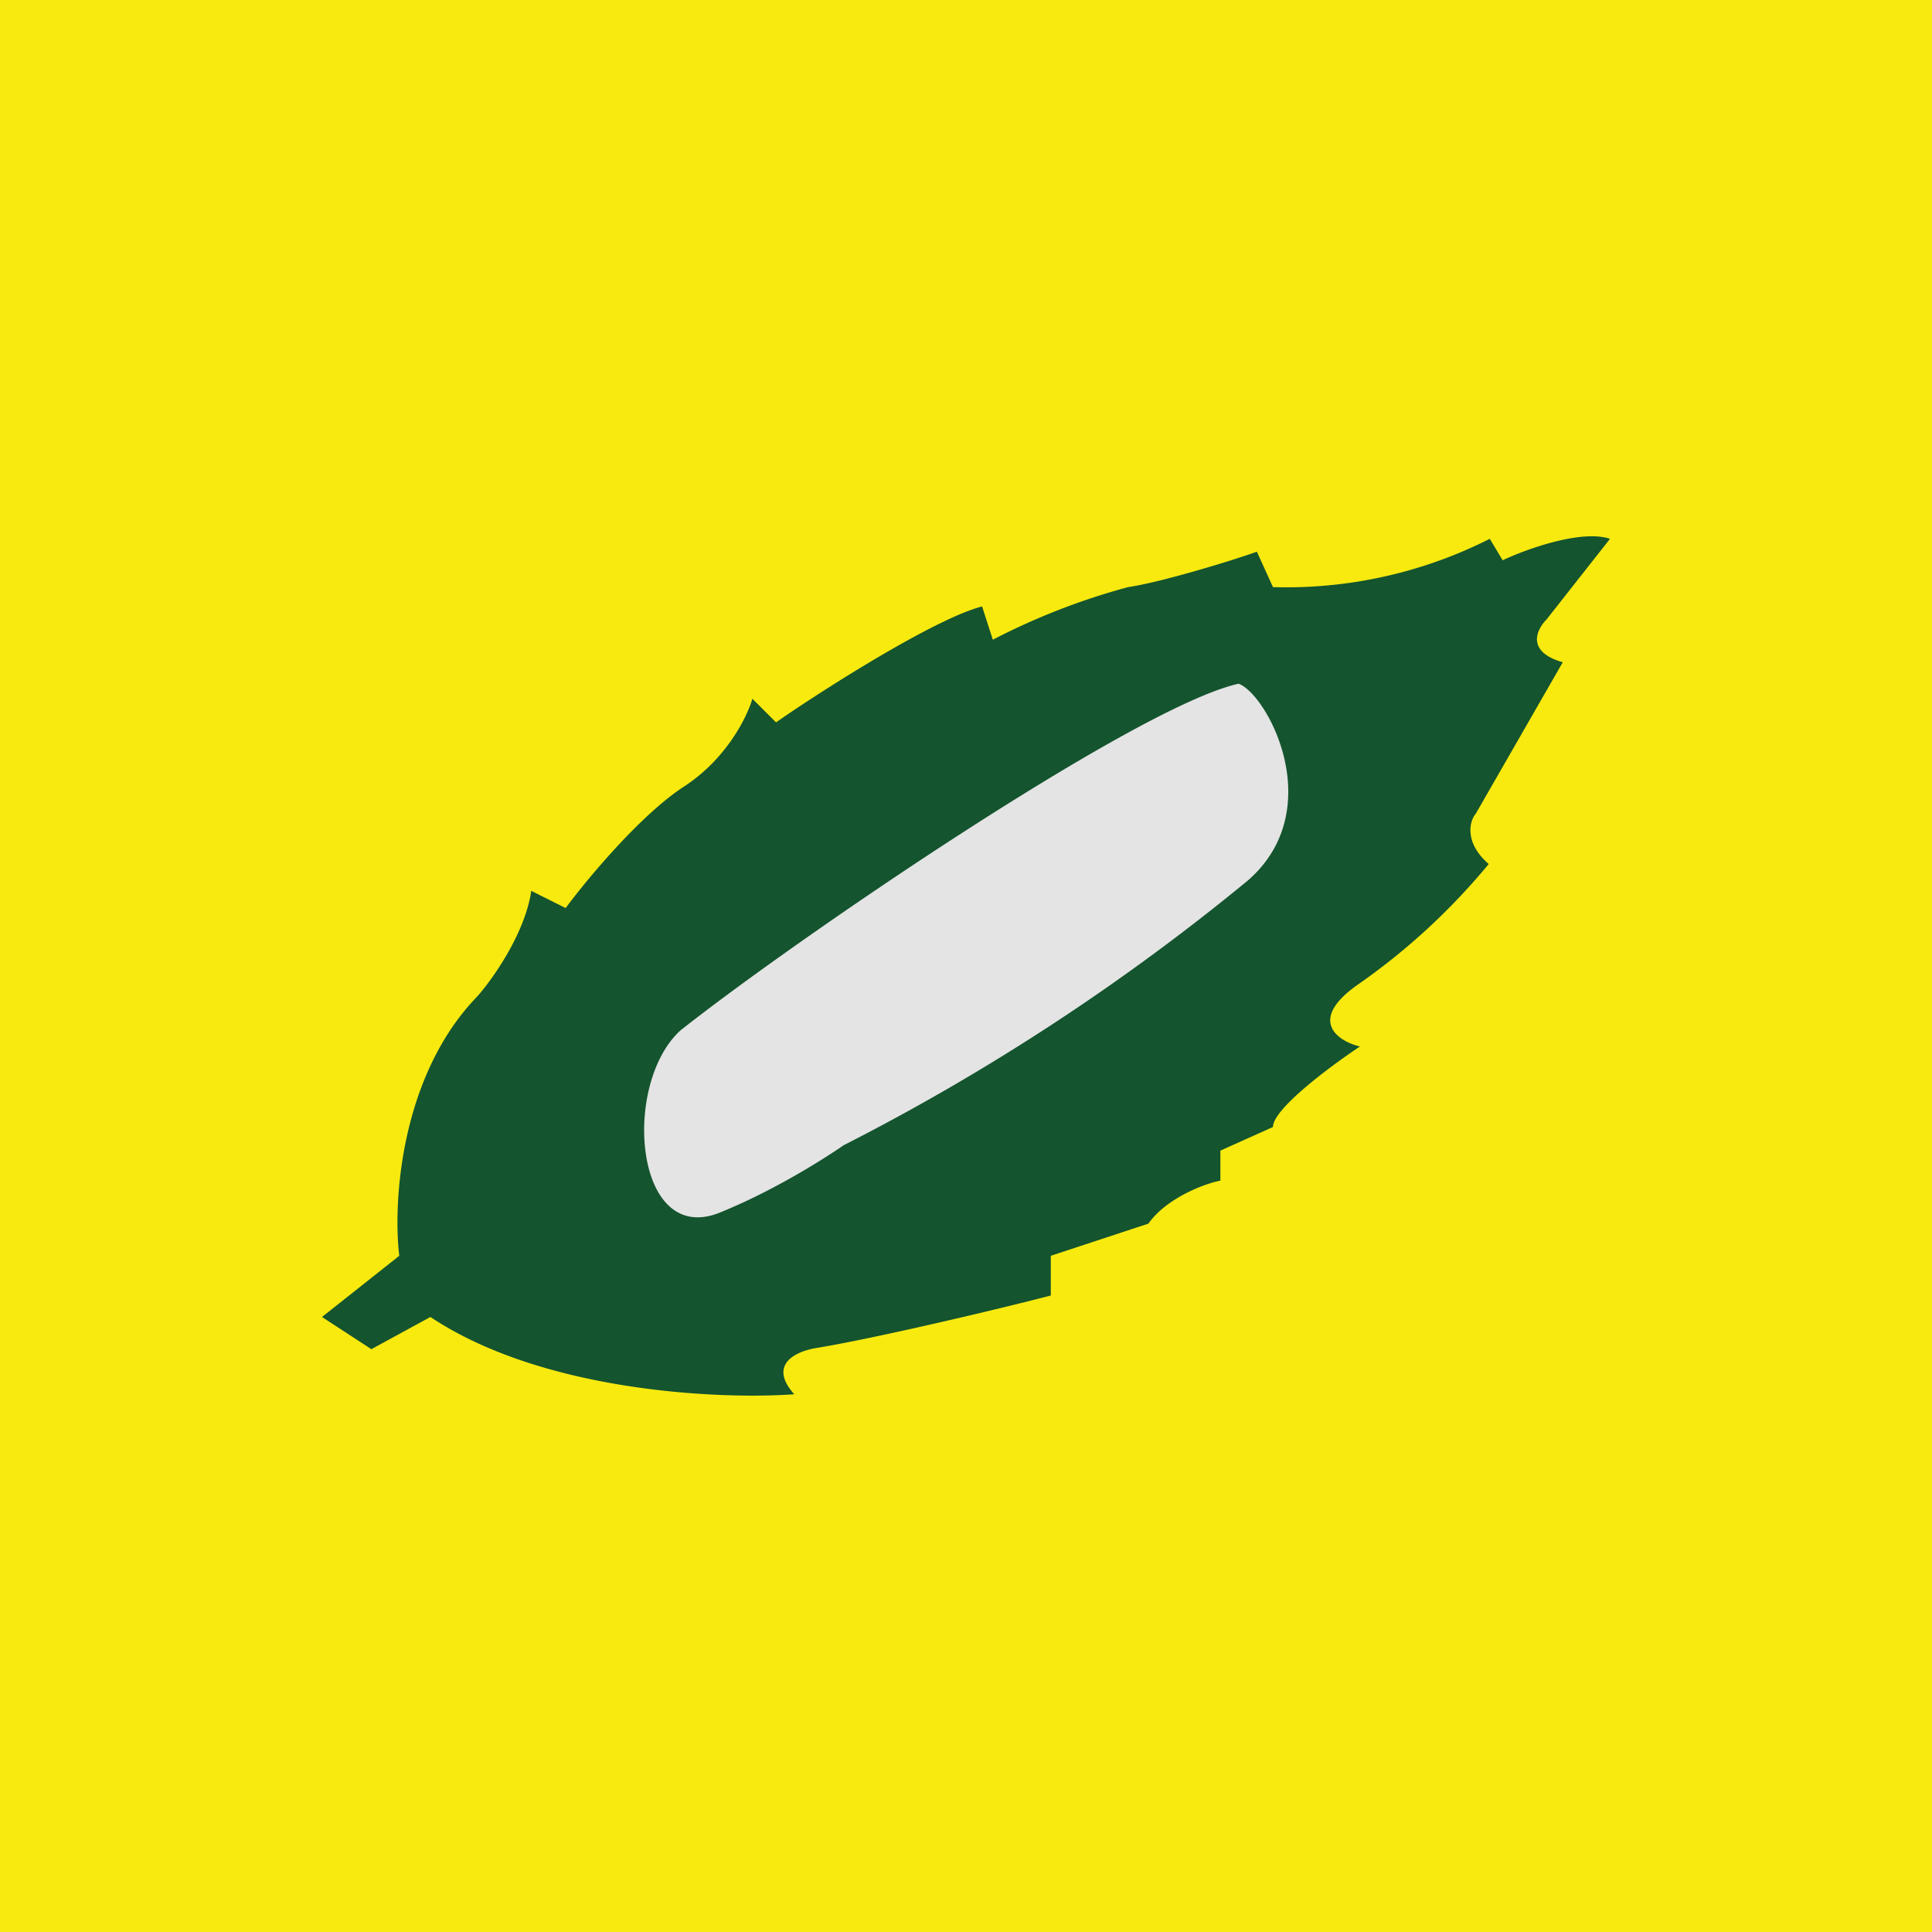
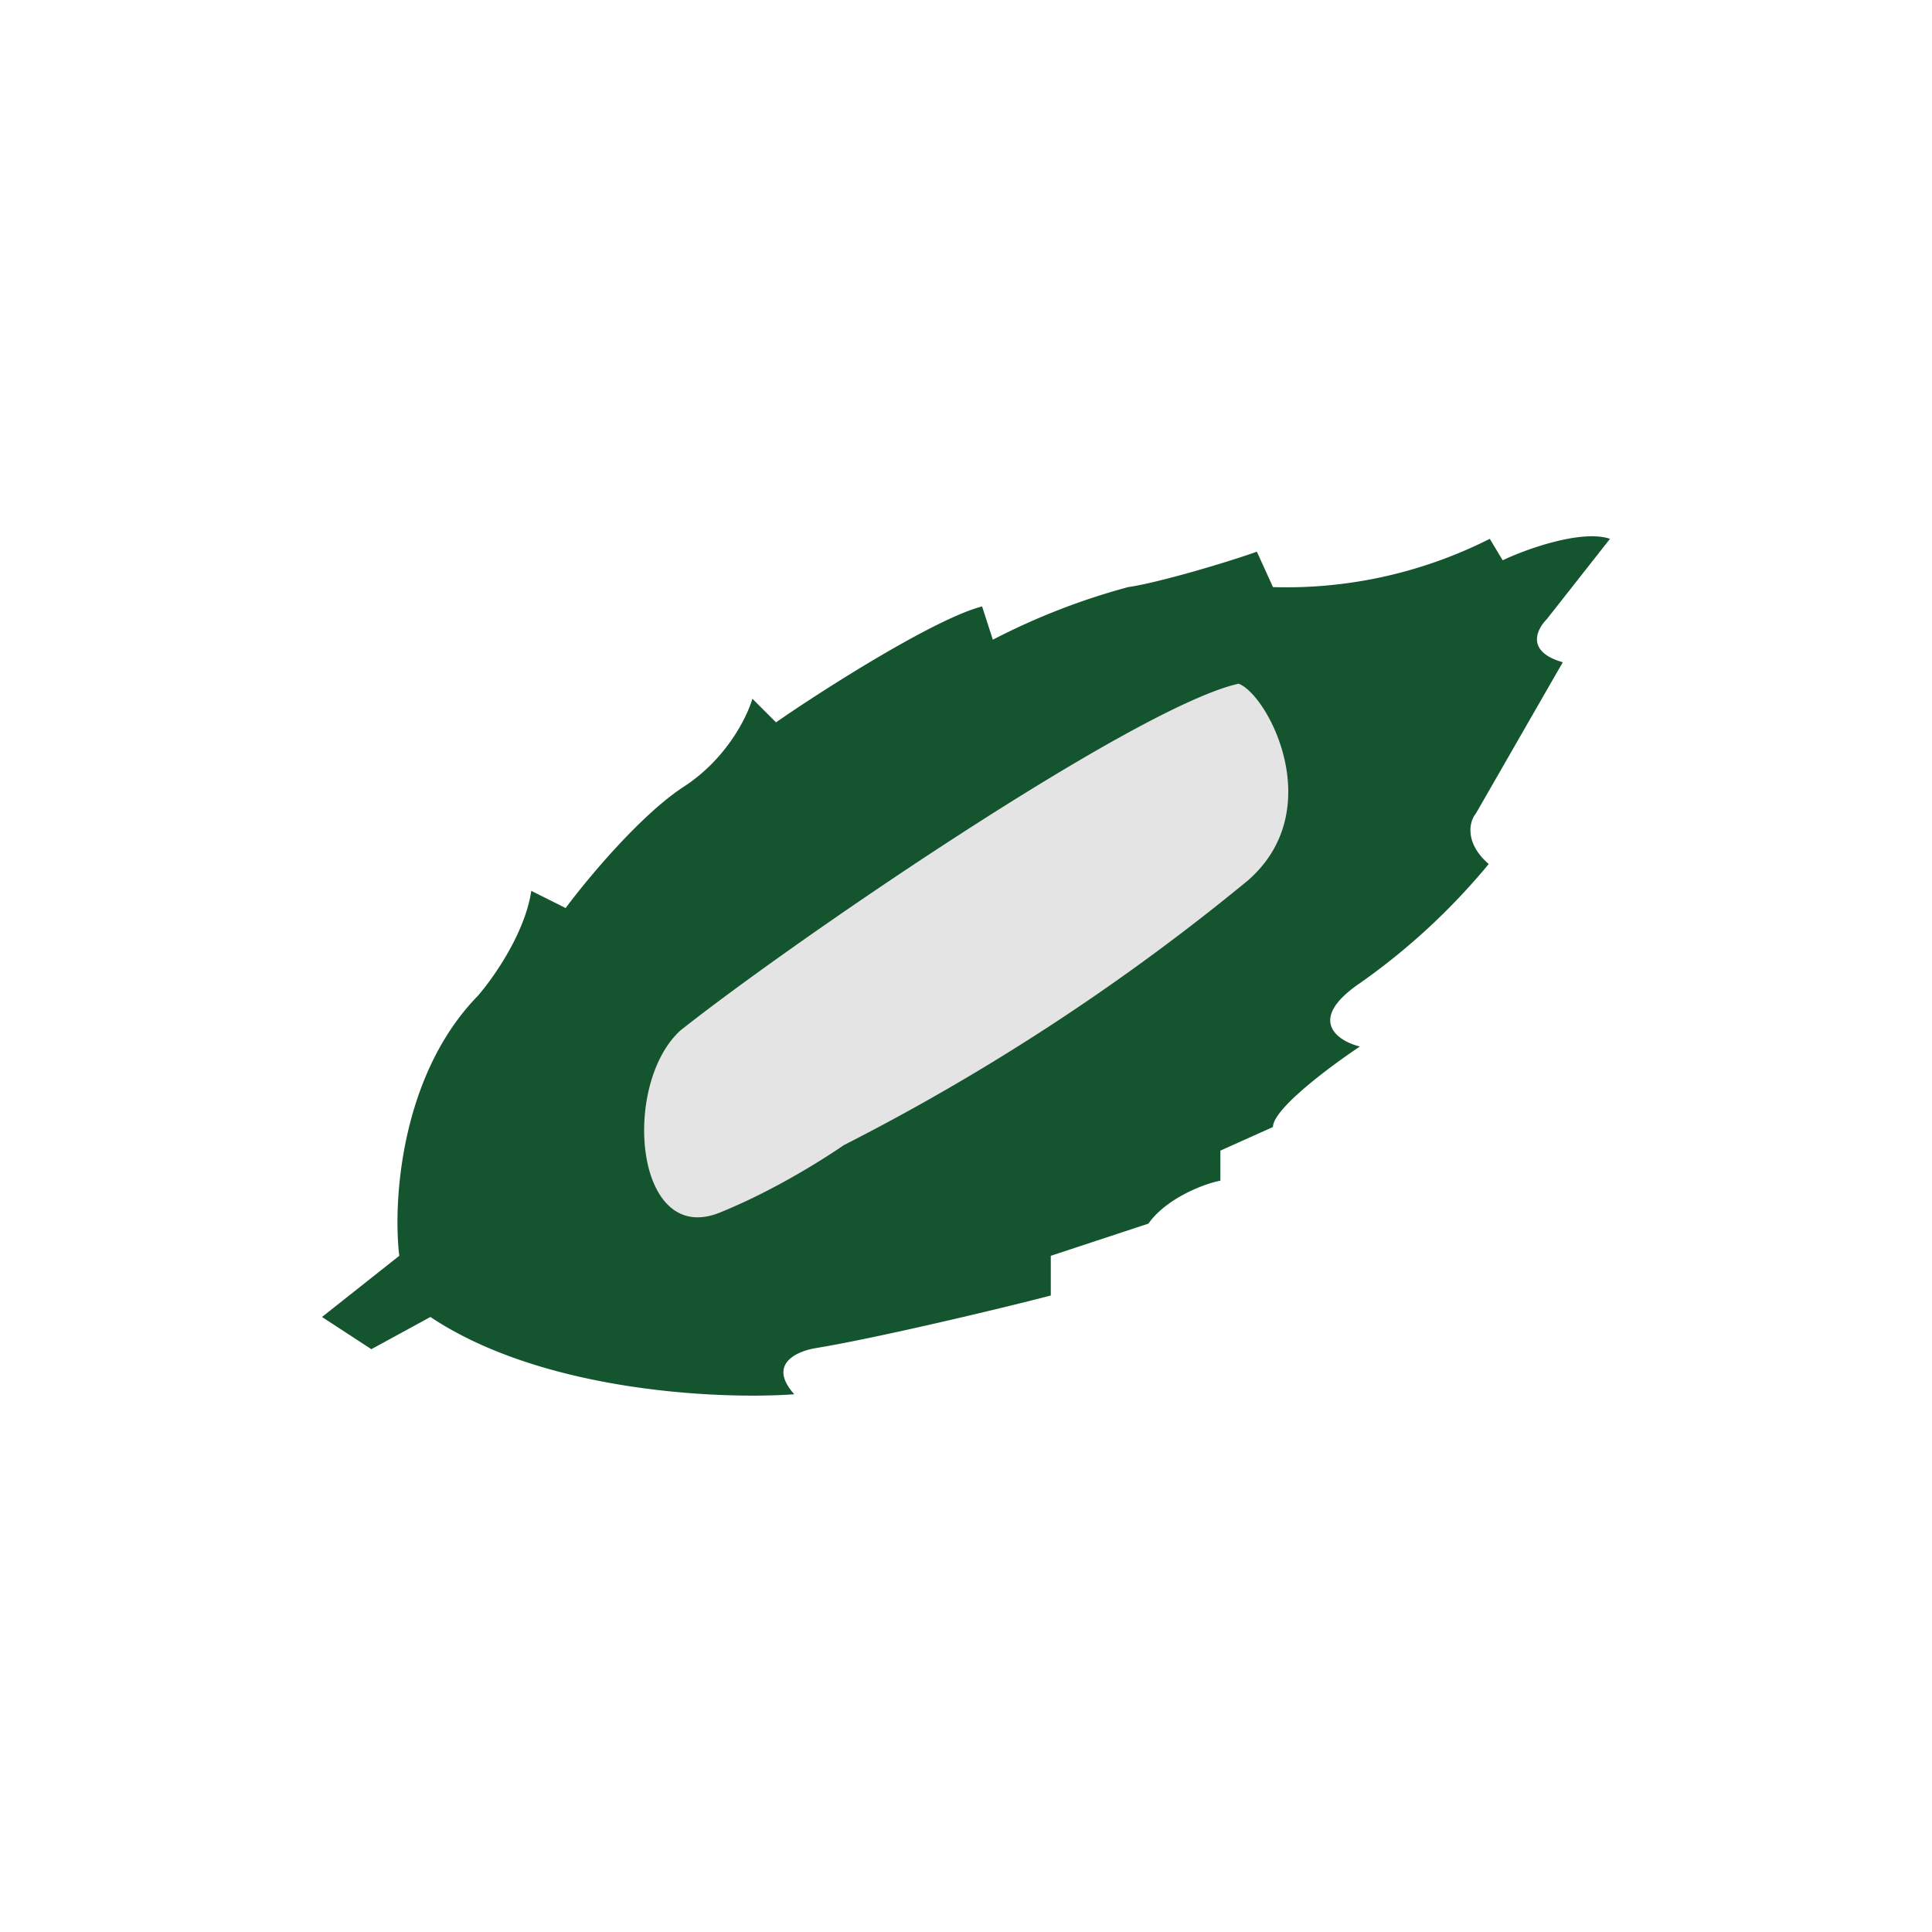
<svg xmlns="http://www.w3.org/2000/svg" width="18" height="18">
-   <path fill="#F8EA0F" d="M0 0h18v18H0z" />
  <path d="M3.72 11.7l-.72.57.46.3.55-.3c1.05.7 2.7.77 3.39.72-.25-.28.02-.4.2-.43.55-.09 1.69-.36 2.19-.49v-.37l.91-.3c.16-.23.51-.37.67-.4v-.28l.49-.22c0-.17.54-.57.81-.75-.21-.05-.5-.25 0-.59a6.11 6.11 0 001.2-1.11c-.23-.2-.18-.4-.12-.47l.81-1.41c-.35-.1-.24-.31-.15-.4l.59-.75c-.27-.09-.79.1-1 .2l-.12-.2a4.2 4.2 0 01-2.02.45l-.15-.33c-.28.1-.92.29-1.2.33a6.3 6.3 0 00-1.26.49l-.1-.31c-.43.11-1.46.76-1.92 1.08l-.22-.22c-.05.17-.24.56-.64.82-.4.26-.9.86-1.1 1.13l-.32-.16c-.06.4-.36.82-.5.98-.72.74-.79 1.92-.73 2.42z" fill="#14542E" />
  <path d="M11.63 8.2c.75-.66.18-1.73-.09-1.83-.95.21-4.14 2.39-5.2 3.23-.55.5-.43 2.01.36 1.7.62-.25 1.16-.63 1.16-.63a20.72 20.72 0 003.77-2.47z" fill="#E4E4E4" />
</svg>